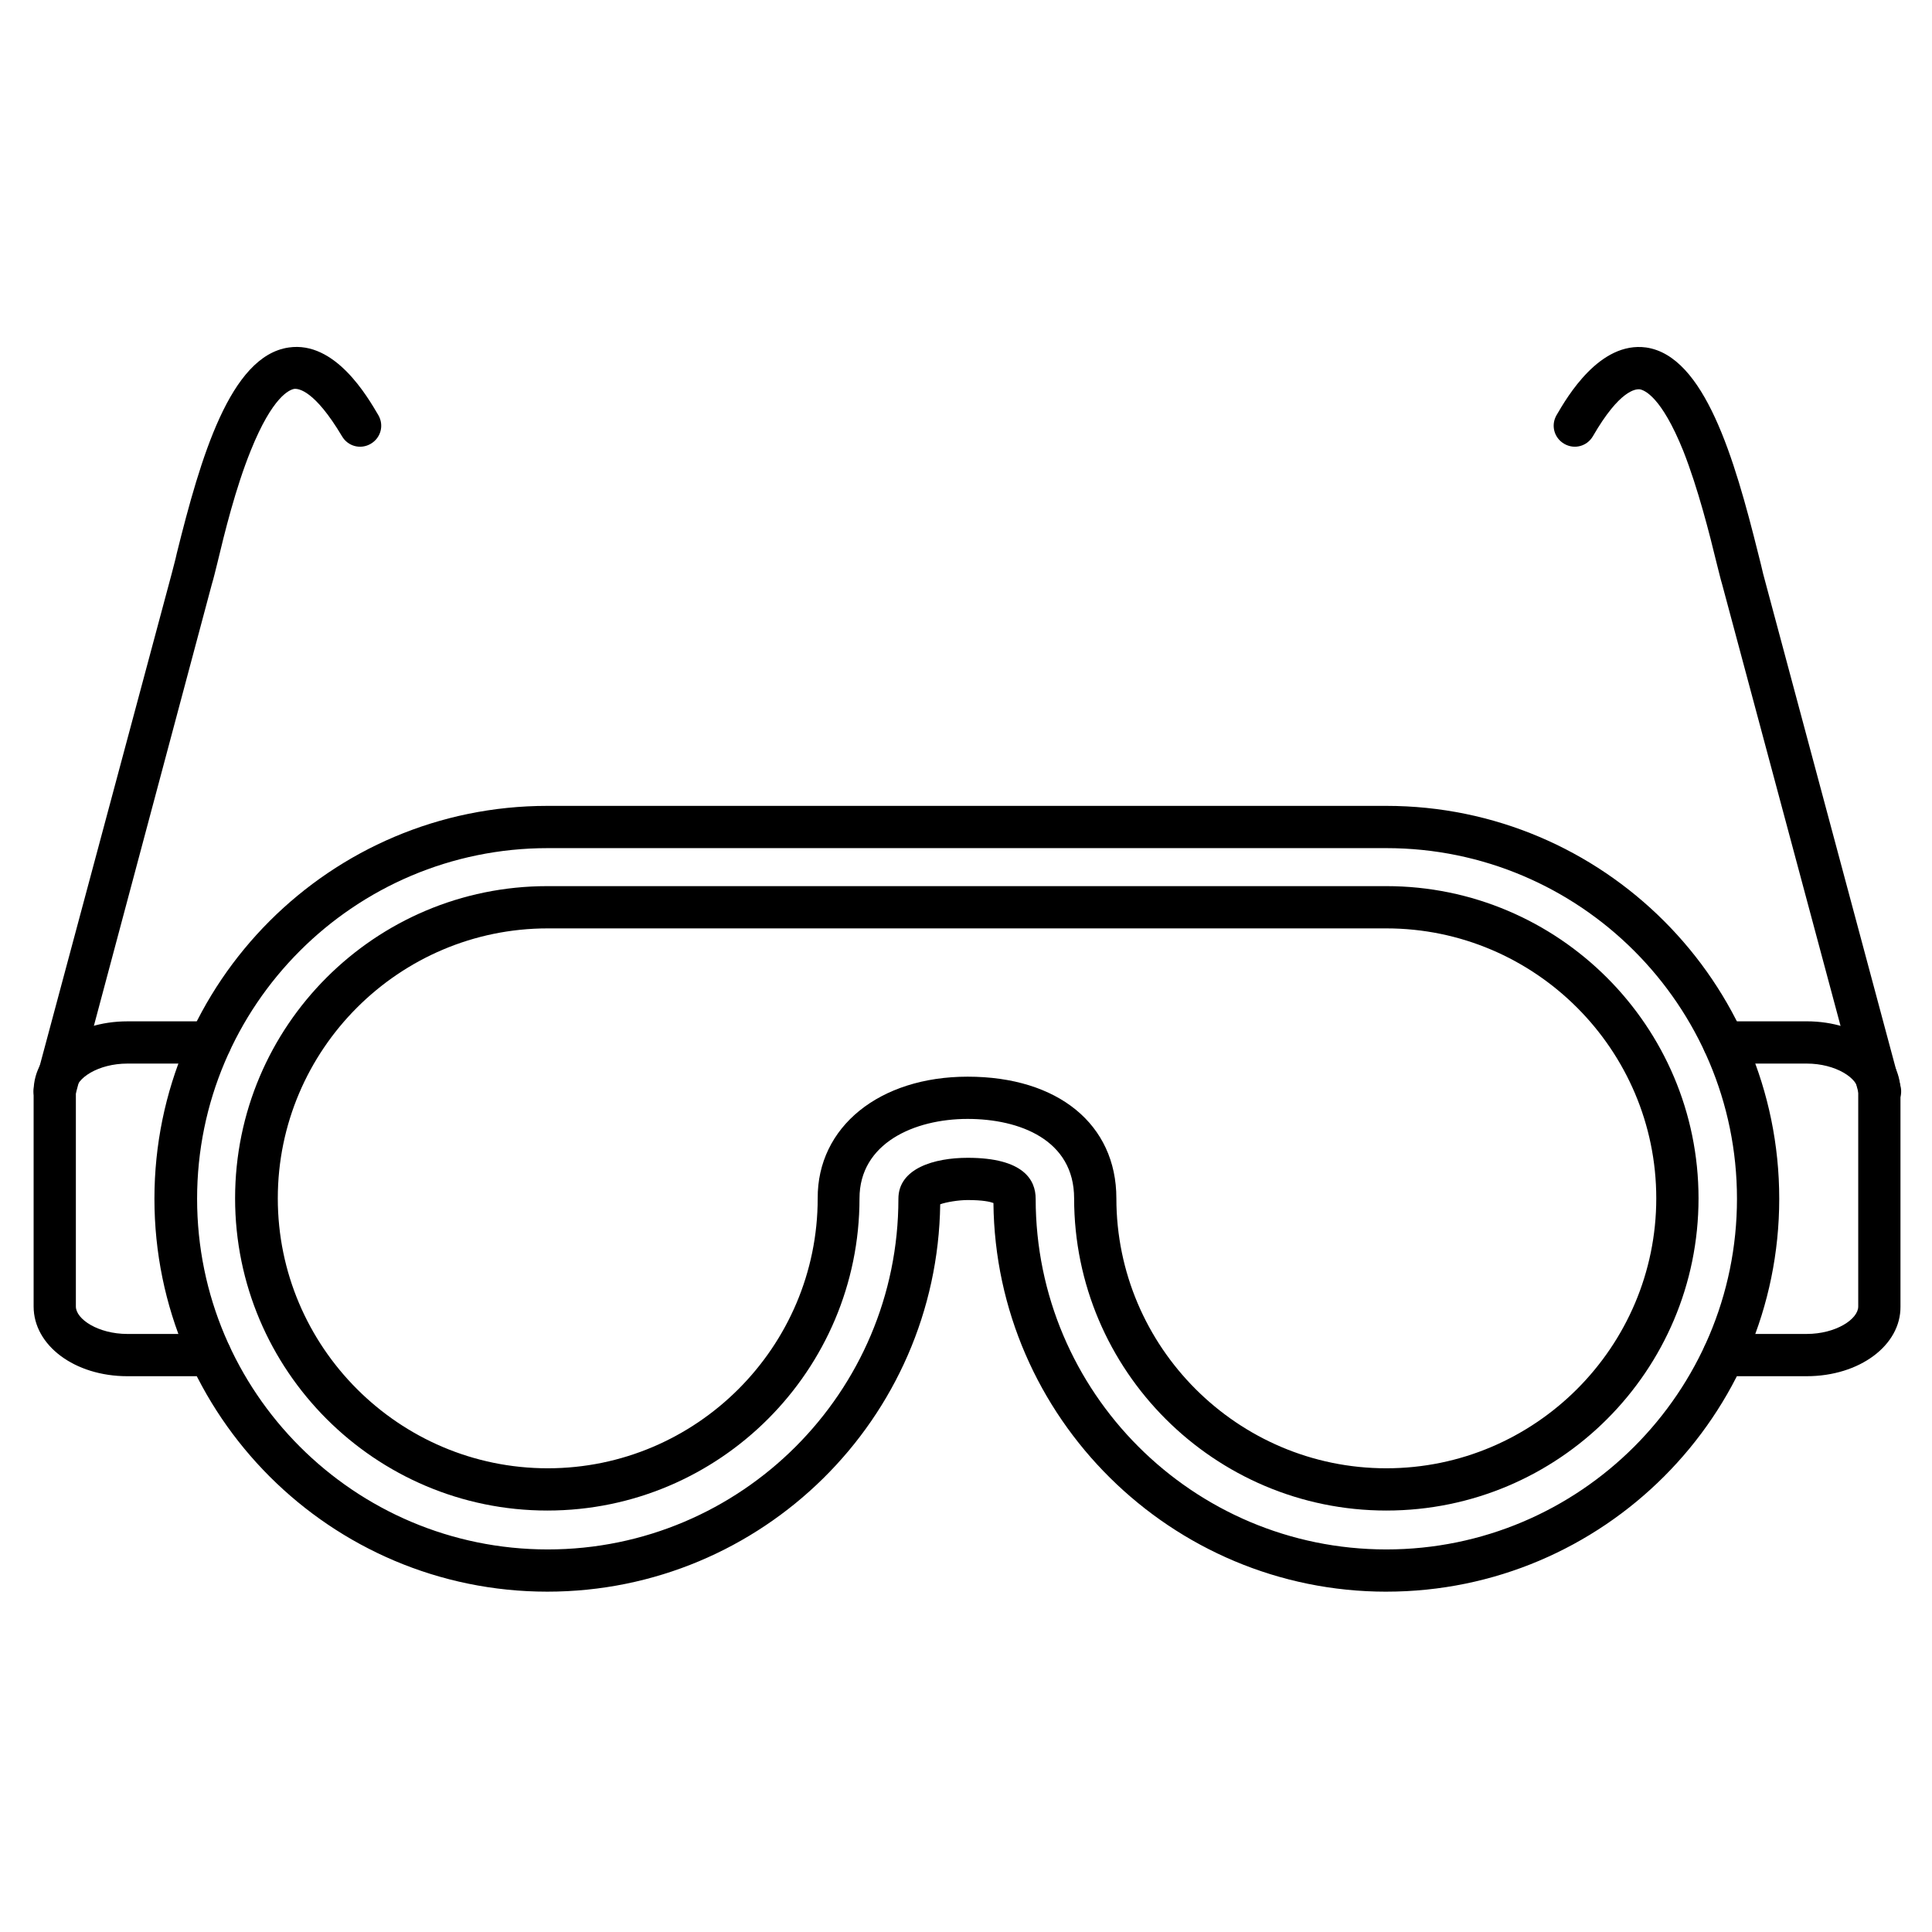
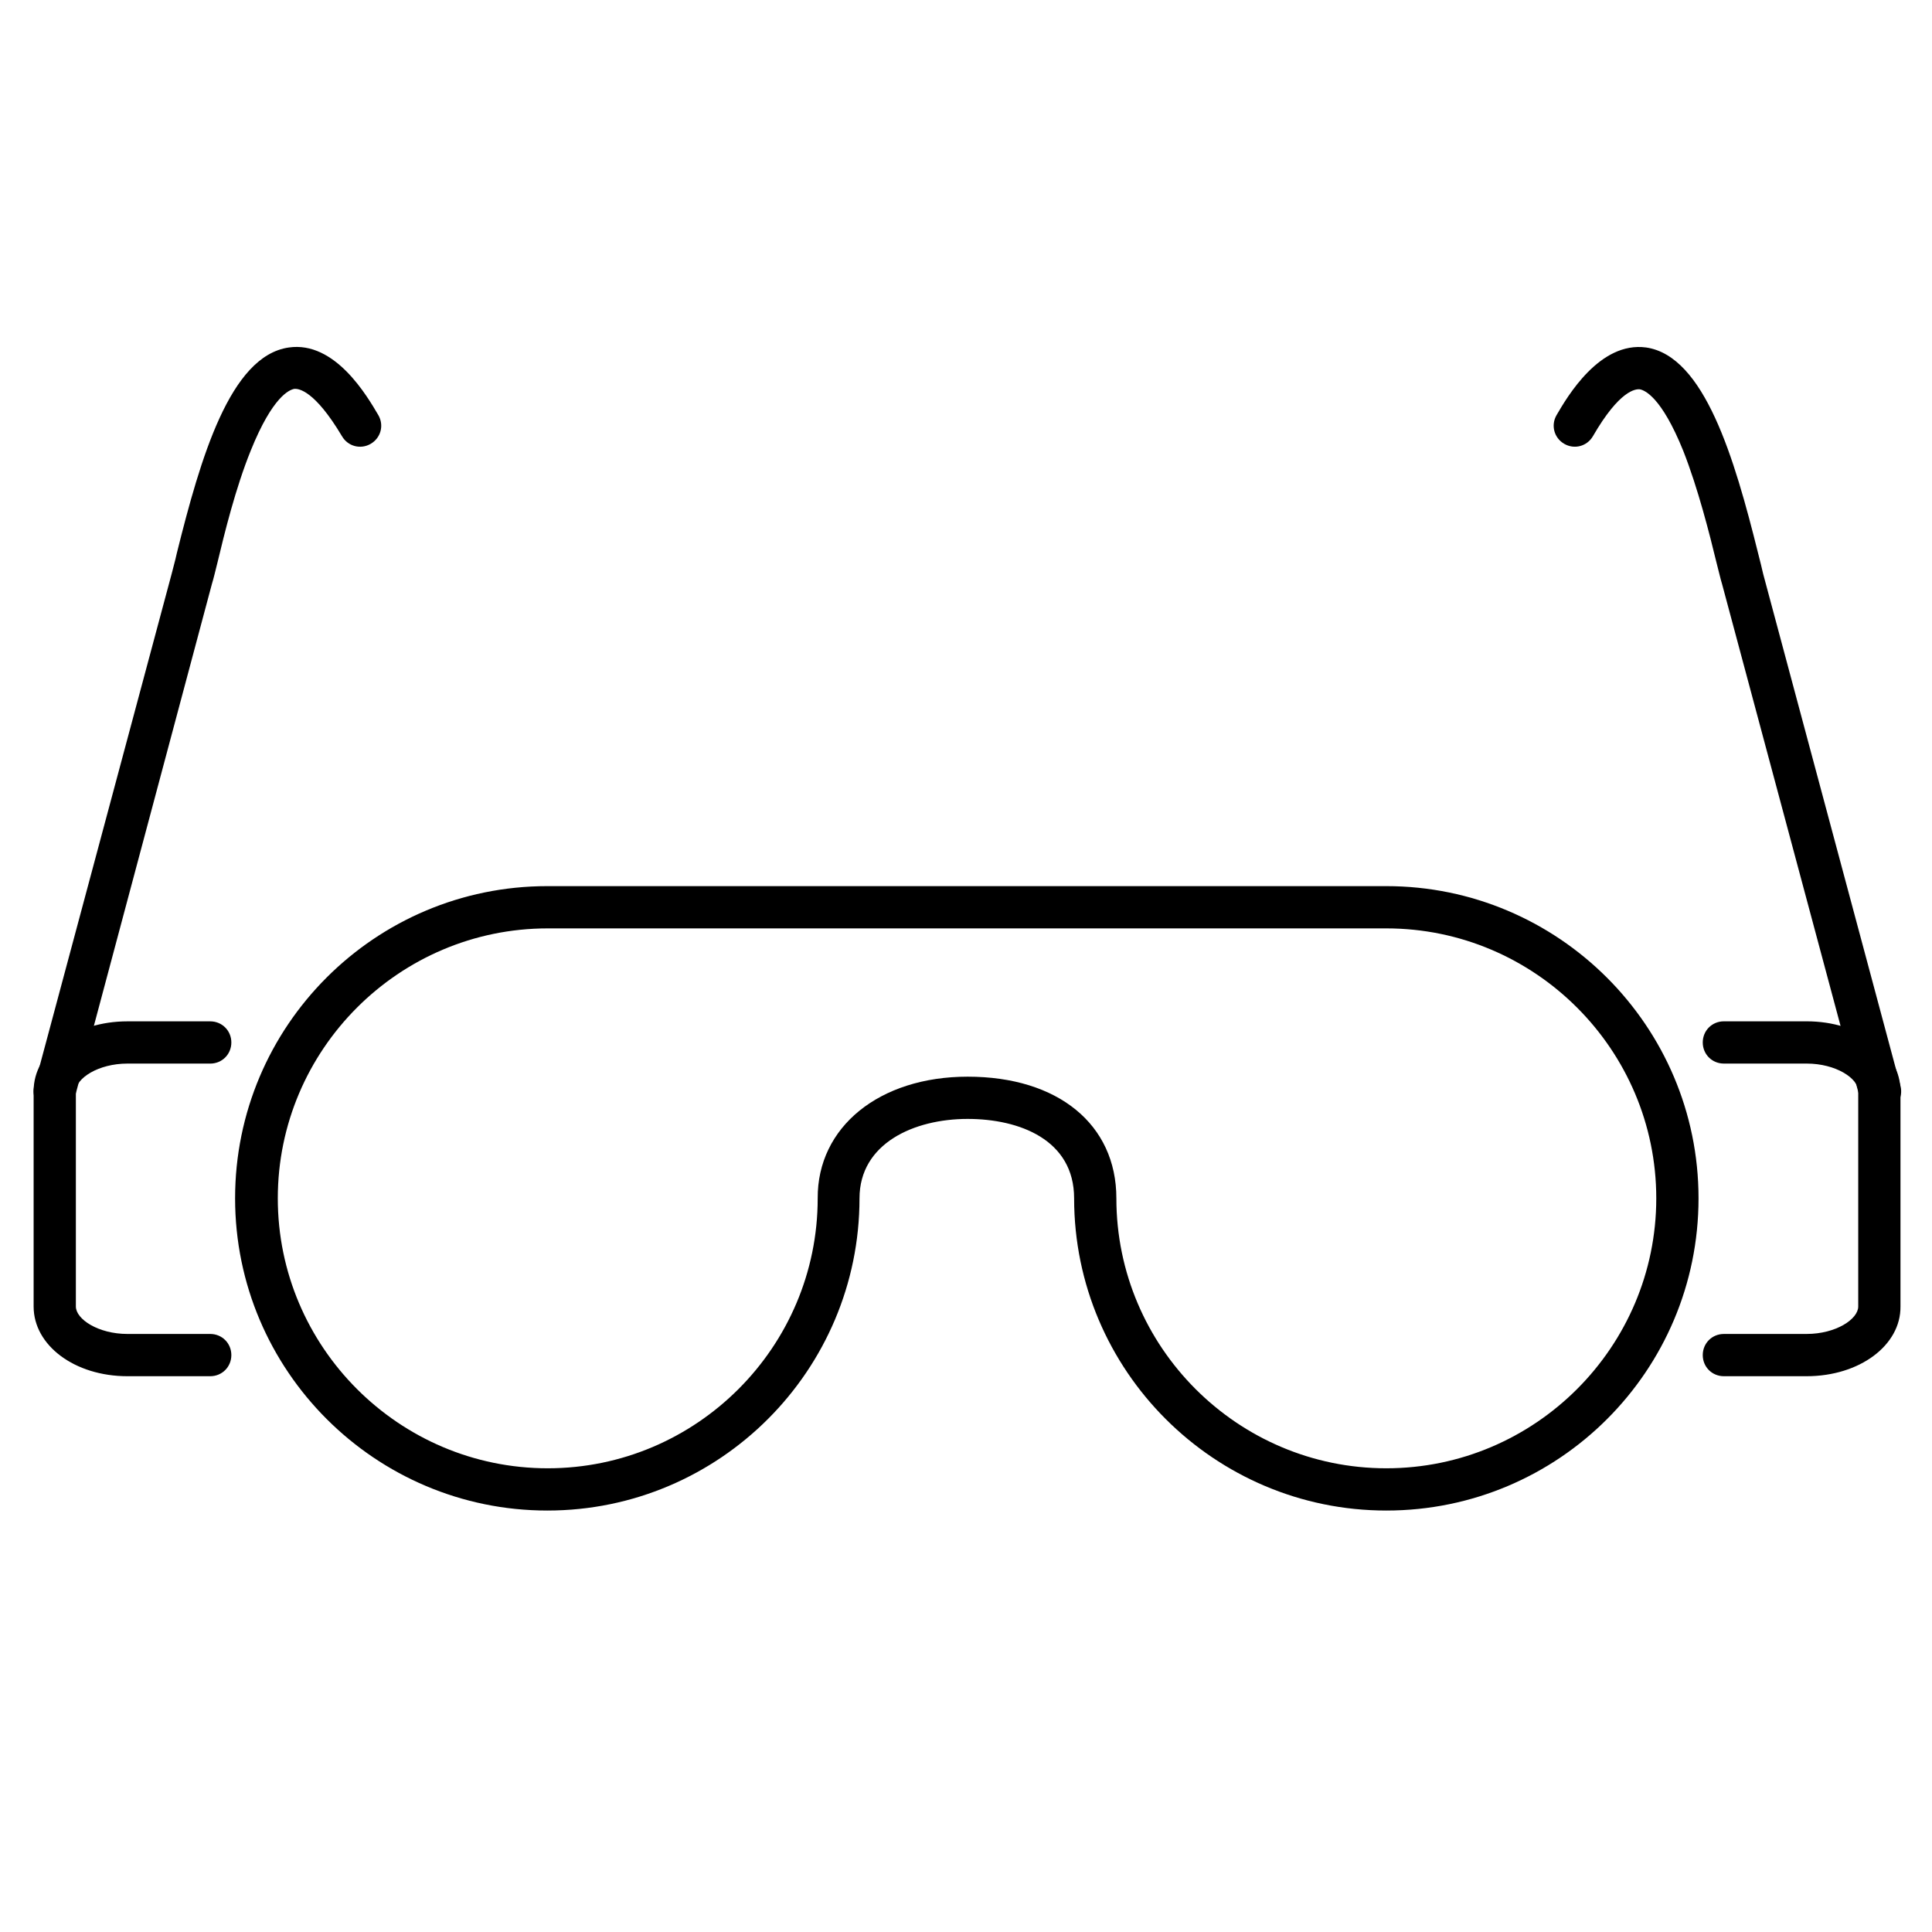
<svg xmlns="http://www.w3.org/2000/svg" fill="#000000" width="800px" height="800px" version="1.1" viewBox="144 144 512 512">
  <g>
-     <path d="m511.39 565.81c-56.988 0-103.56-46.125-104.12-103-0.895-0.336-2.801-0.785-6.828-0.785-2.465 0-5.711 0.559-7.277 1.121-0.785 56.762-47.133 102.66-104.12 102.66-57.434 0-104.12-46.688-104.12-104.12s46.688-104.12 104.12-104.12h222.35c57.434 0 104.12 46.688 104.12 104.12s-46.684 104.12-104.12 104.12zm-110.95-114.98c14.891 0 18.023 5.934 18.023 10.859 0 51.277 41.648 92.926 92.926 92.926 51.277 0 92.926-41.648 92.926-92.926s-41.648-92.926-92.926-92.926h-222.23c-51.277 0-92.926 41.648-92.926 92.926s41.648 92.926 92.926 92.926 92.926-41.648 92.926-92.926c0-8.062 9.516-10.859 18.359-10.859z" />
    <path d="m511.39 544.31c-45.566 0-82.738-37.059-82.738-82.738 0-15.562-14.555-21.047-28.215-21.047-14.219 0-28.66 6.492-28.66 21.047 0 45.566-37.059 82.738-82.738 82.738-45.566 0-82.738-37.059-82.738-82.738 0-45.68 37.059-82.738 82.738-82.738h222.35c45.566 0 82.738 37.059 82.738 82.738 0.004 45.68-37.055 82.738-82.734 82.738zm-110.95-114.98c23.957 0 39.41 12.652 39.41 32.242 0 39.41 32.133 71.539 71.539 71.539 39.41 0 71.539-32.133 71.539-71.539 0-39.41-32.133-71.539-71.539-71.539h-222.23c-39.41 0-71.539 32.133-71.539 71.539 0 39.41 32.133 71.539 71.539 71.539 39.41 0 71.539-32.133 71.539-71.539-0.109-18.918 16.348-32.242 39.746-32.242z" />
    <path d="m622.79 508.71h-21.945c-3.137 0-5.598-2.465-5.598-5.598 0-3.137 2.465-5.598 5.598-5.598l21.945-0.004c7.727 0 13.66-3.918 13.66-7.277v-57.098c0-3.359-5.934-7.277-13.66-7.277h-21.945c-3.137 0-5.598-2.465-5.598-5.598 0-3.137 2.465-5.598 5.598-5.598h21.945c13.996 0 24.855 8.172 24.855 18.473v57.098c0.113 10.301-10.859 18.477-24.855 18.477z" />
    <path d="m199.71 508.71h-21.945c-13.996 0-24.855-8.172-24.855-18.473v-57.098c0-10.41 10.973-18.473 24.855-18.473h21.945c3.137 0 5.598 2.465 5.598 5.598 0 3.137-2.465 5.598-5.598 5.598l-21.945-0.004c-7.727 0-13.66 3.918-13.66 7.277v57.098c0 3.359 5.934 7.277 13.66 7.277h21.945c3.137 0 5.598 2.465 5.598 5.598 0 3.137-2.465 5.602-5.598 5.602z" />
    <path d="m158.5 438.73c-0.449 0-1.008-0.113-1.457-0.223-3.023-0.785-4.812-3.918-3.918-6.828l36.387-135.69c0.336-1.457 0.895-3.246 1.344-5.375 6.269-25.191 14.105-52.285 29.668-54.523 12.316-1.793 20.824 12.988 23.734 17.914 1.566 2.688 0.672 6.047-2.016 7.613s-6.047 0.672-7.613-2.016c-7.273-12.207-11.527-12.652-12.648-12.543-1.23 0.223-5.711 1.902-11.531 16.348-4.031 9.965-6.941 21.832-8.844 29.781-0.559 2.238-1.008 4.141-1.457 5.598l-36.273 135.8c-0.672 2.461-2.91 4.141-5.375 4.141z" />
    <path d="m642.16 438.73c-2.465 0-4.703-1.68-5.375-4.141l-36.387-135.69c-0.449-1.457-0.895-3.469-1.457-5.598-1.902-7.836-4.926-19.816-8.844-29.781-5.82-14.441-10.301-16.121-11.531-16.348-1.121-0.113-5.375 0.223-12.426 12.426-1.566 2.688-4.926 3.582-7.613 2.016-2.688-1.566-3.582-4.926-2.016-7.613 2.801-4.812 11.418-19.594 23.734-17.914 15.449 2.238 23.398 29.332 29.668 54.523 0.559 2.129 1.008 4.031 1.344 5.484l36.387 135.69c0.785 3.023-1.008 6.047-3.918 6.828-0.672 0.008-1.121 0.117-1.566 0.117z" />
  </g>
</svg>